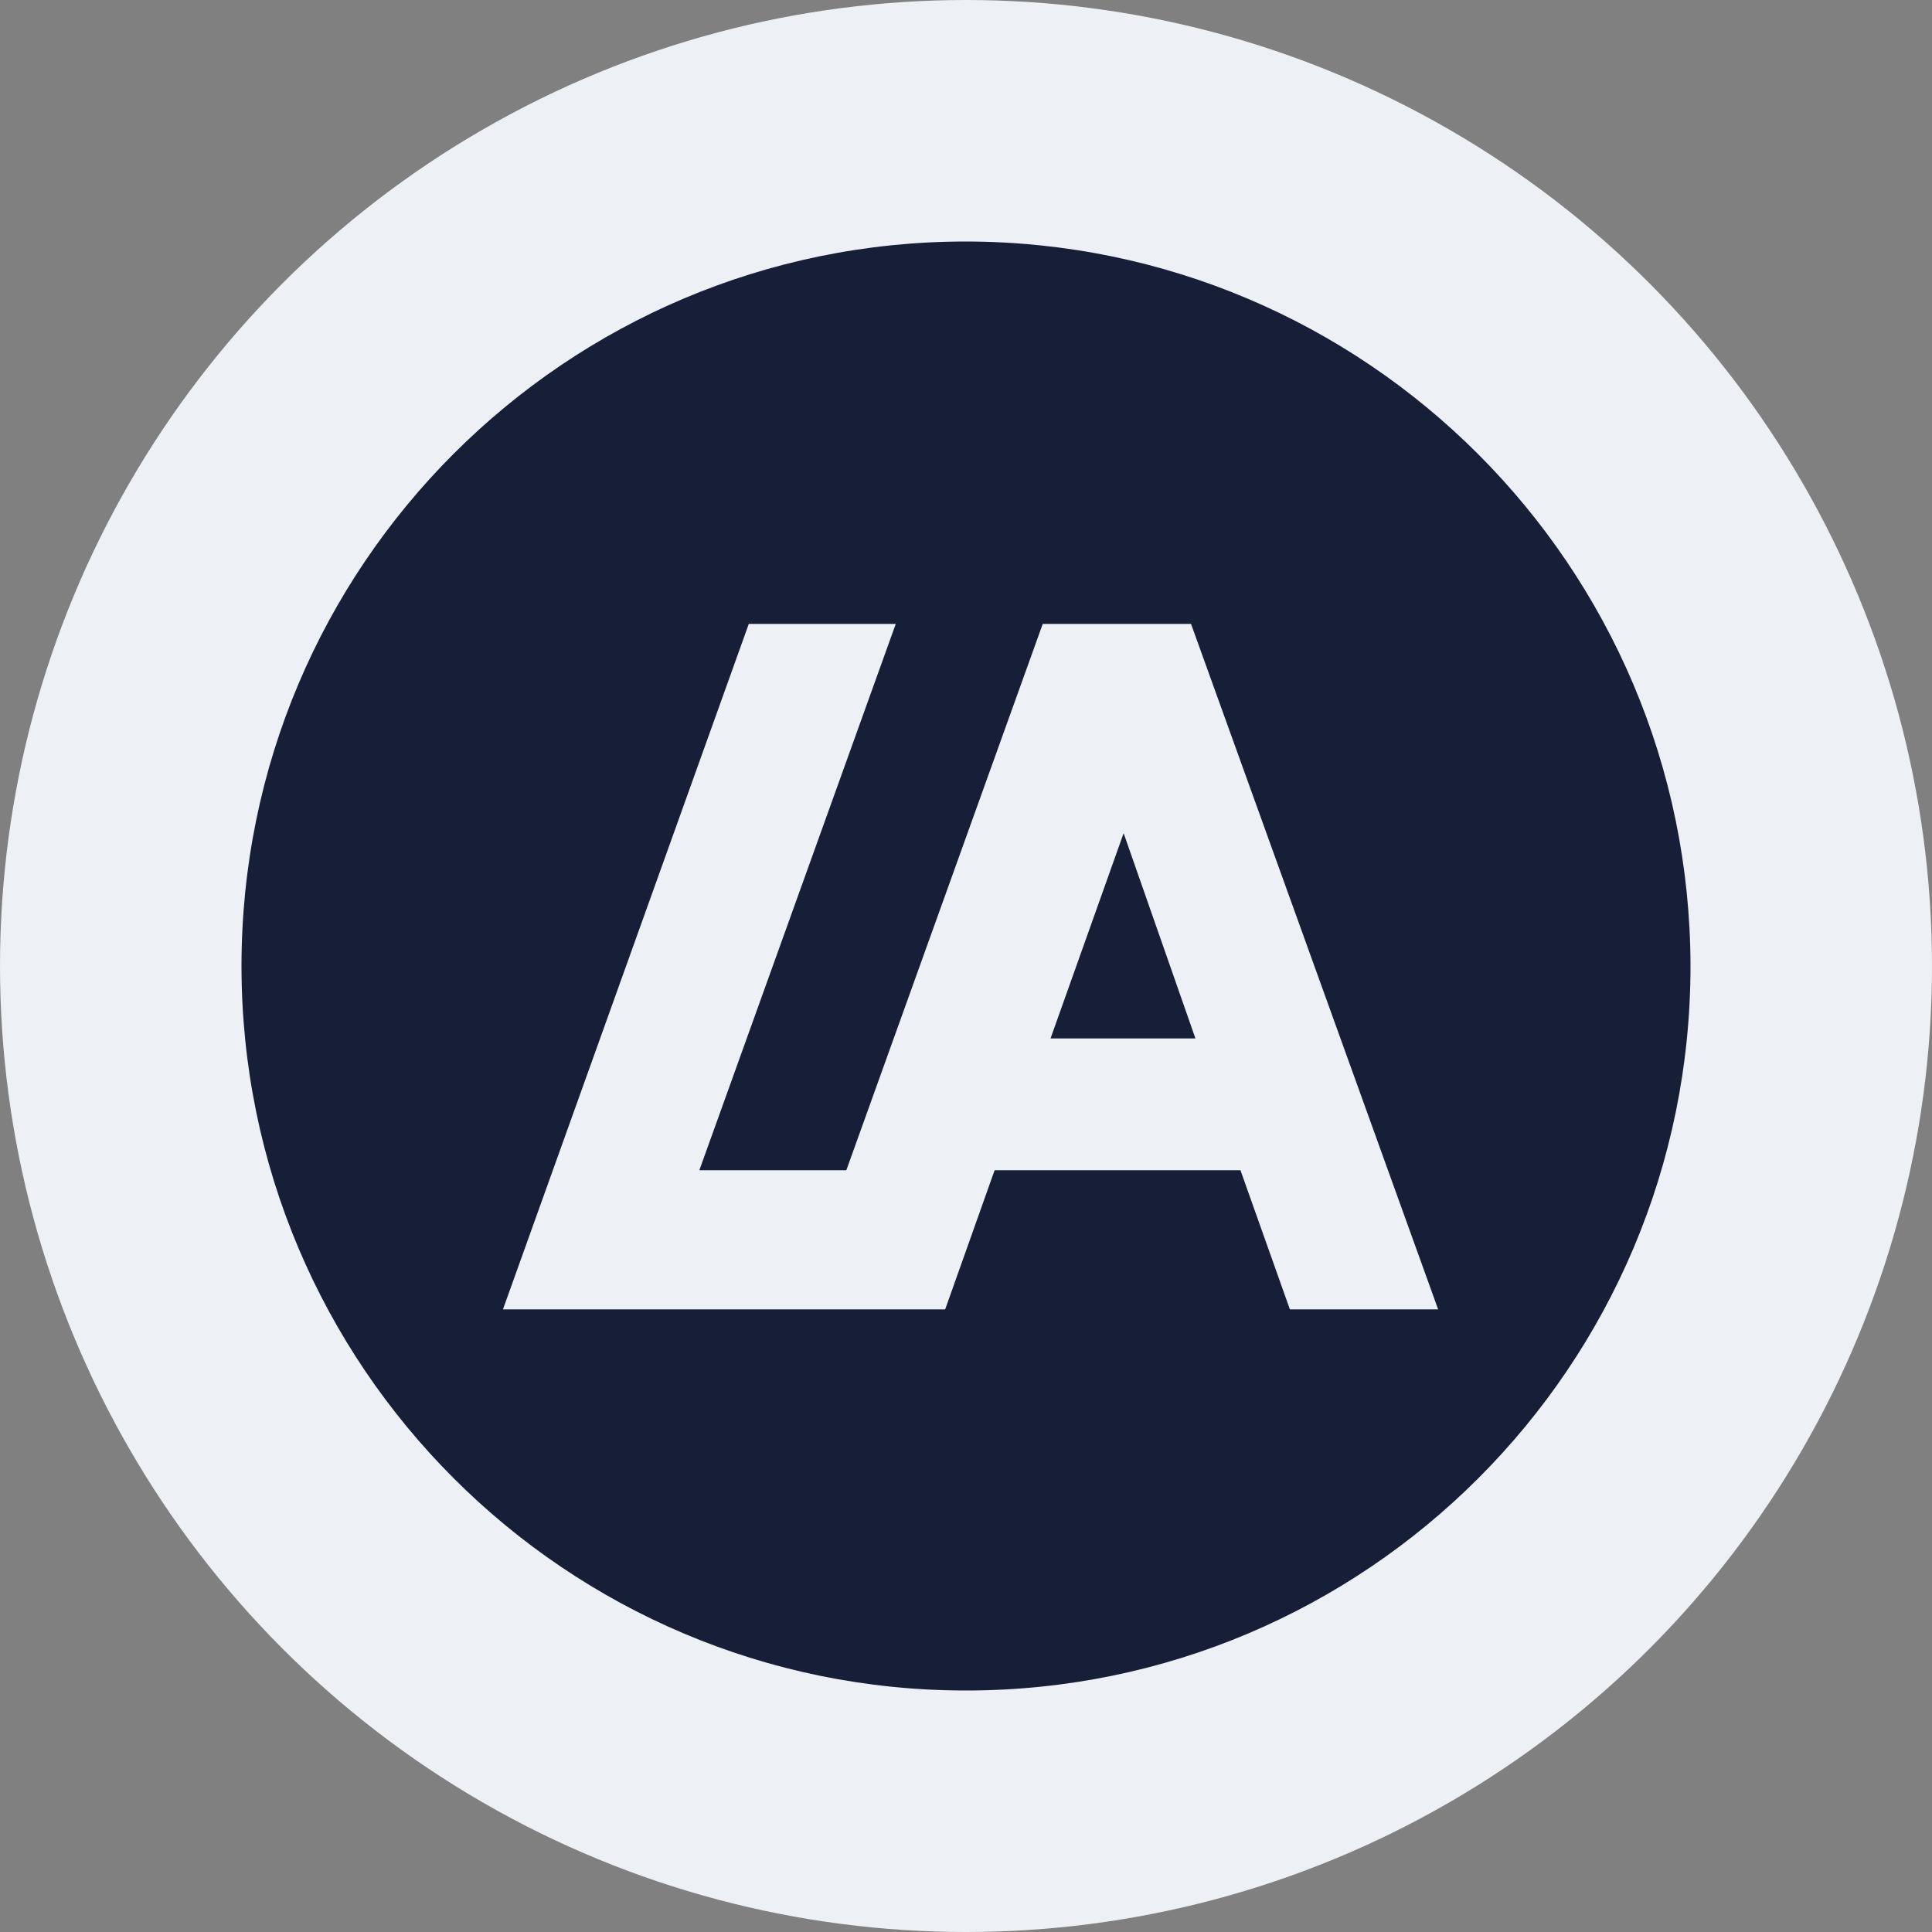
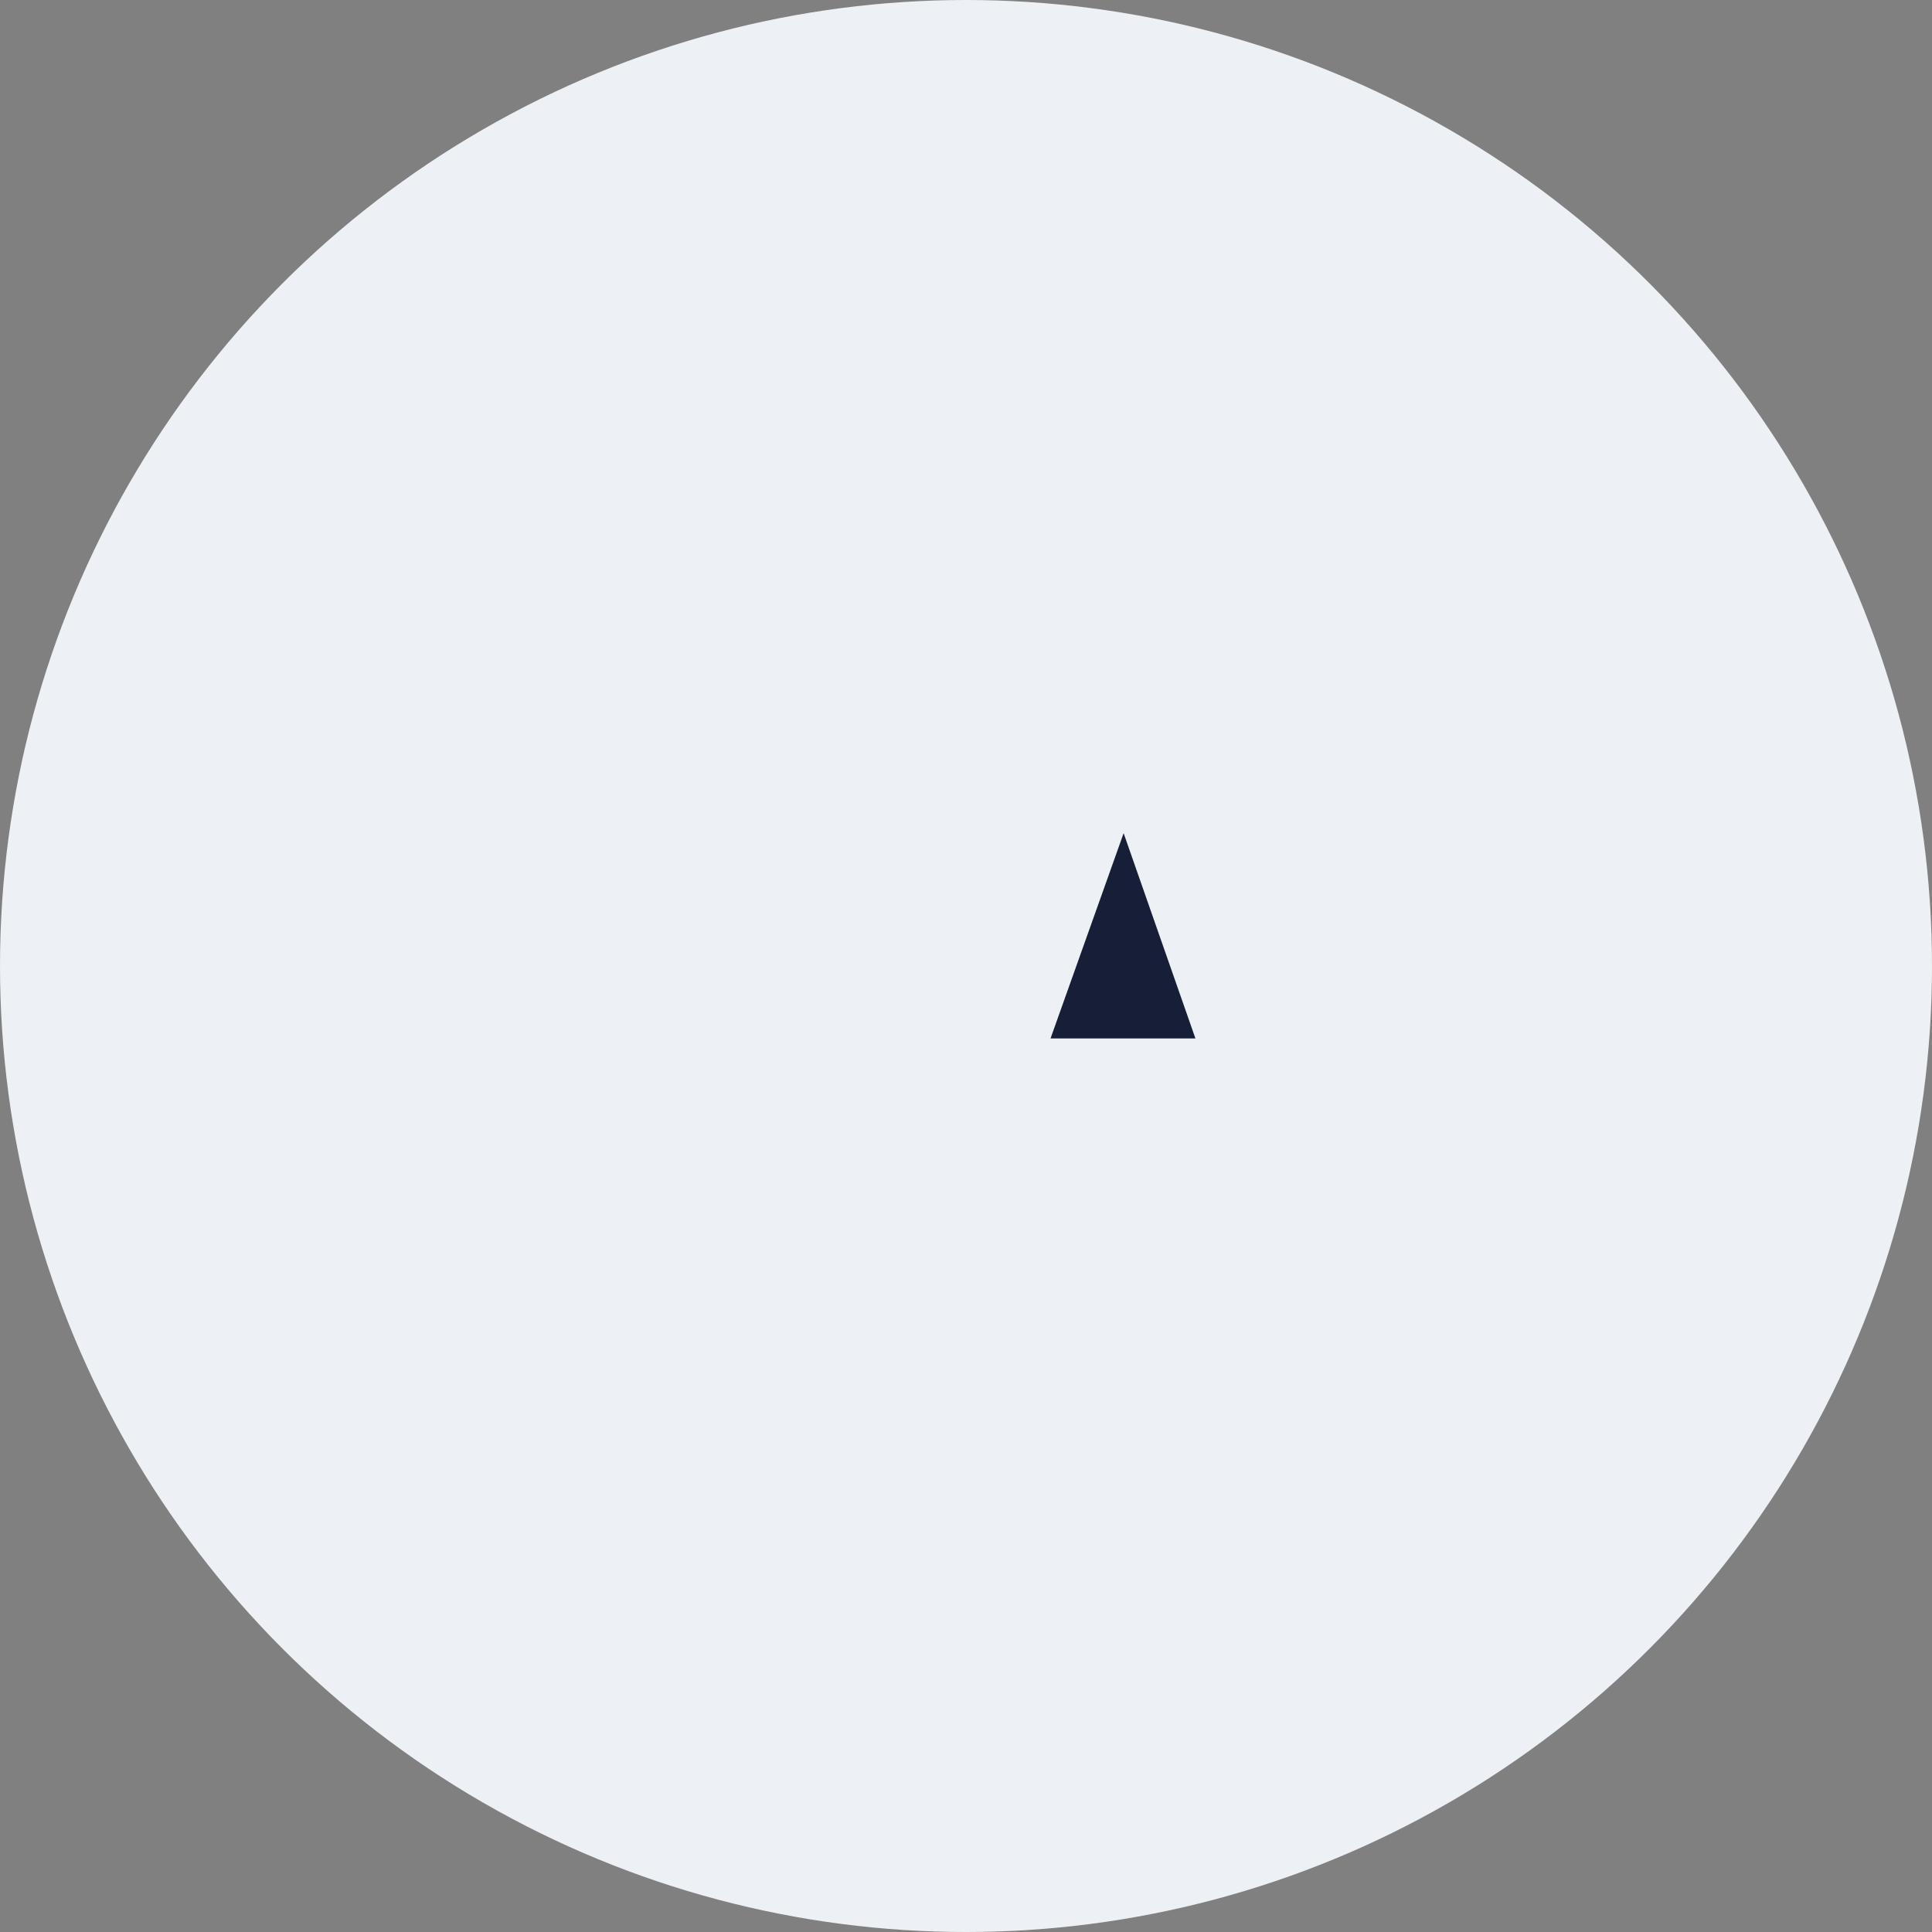
<svg xmlns="http://www.w3.org/2000/svg" width="68" height="68" viewBox="0 0 68 68" fill="none">
  <rect x="0" y="0" width="68" height="68" fill="#808080" stroke="none" />
  <circle cx="34" cy="34" r="34" fill="#EDF0F4" />
  <path d="M36.975 36.55H42.075L39.548 29.325L36.975 36.55Z" fill="#161F37" />
-   <path fill-rule="evenodd" clip-rule="evenodd" d="M8.5 34C8.5 19.917 19.917 8.5 34 8.5C48.075 8.52 59.48 19.925 59.5 34C59.5 48.083 48.083 59.5 34 59.5C19.917 59.5 8.5 48.083 8.5 34ZM43.66 41.188L45.4 46.086H50.618L41.92 21.959H36.701L29.788 41.188H24.615L31.528 21.959H26.355L17.702 46.086H33.267L35.007 41.188H43.66Z" fill="#161F37" />
</svg>